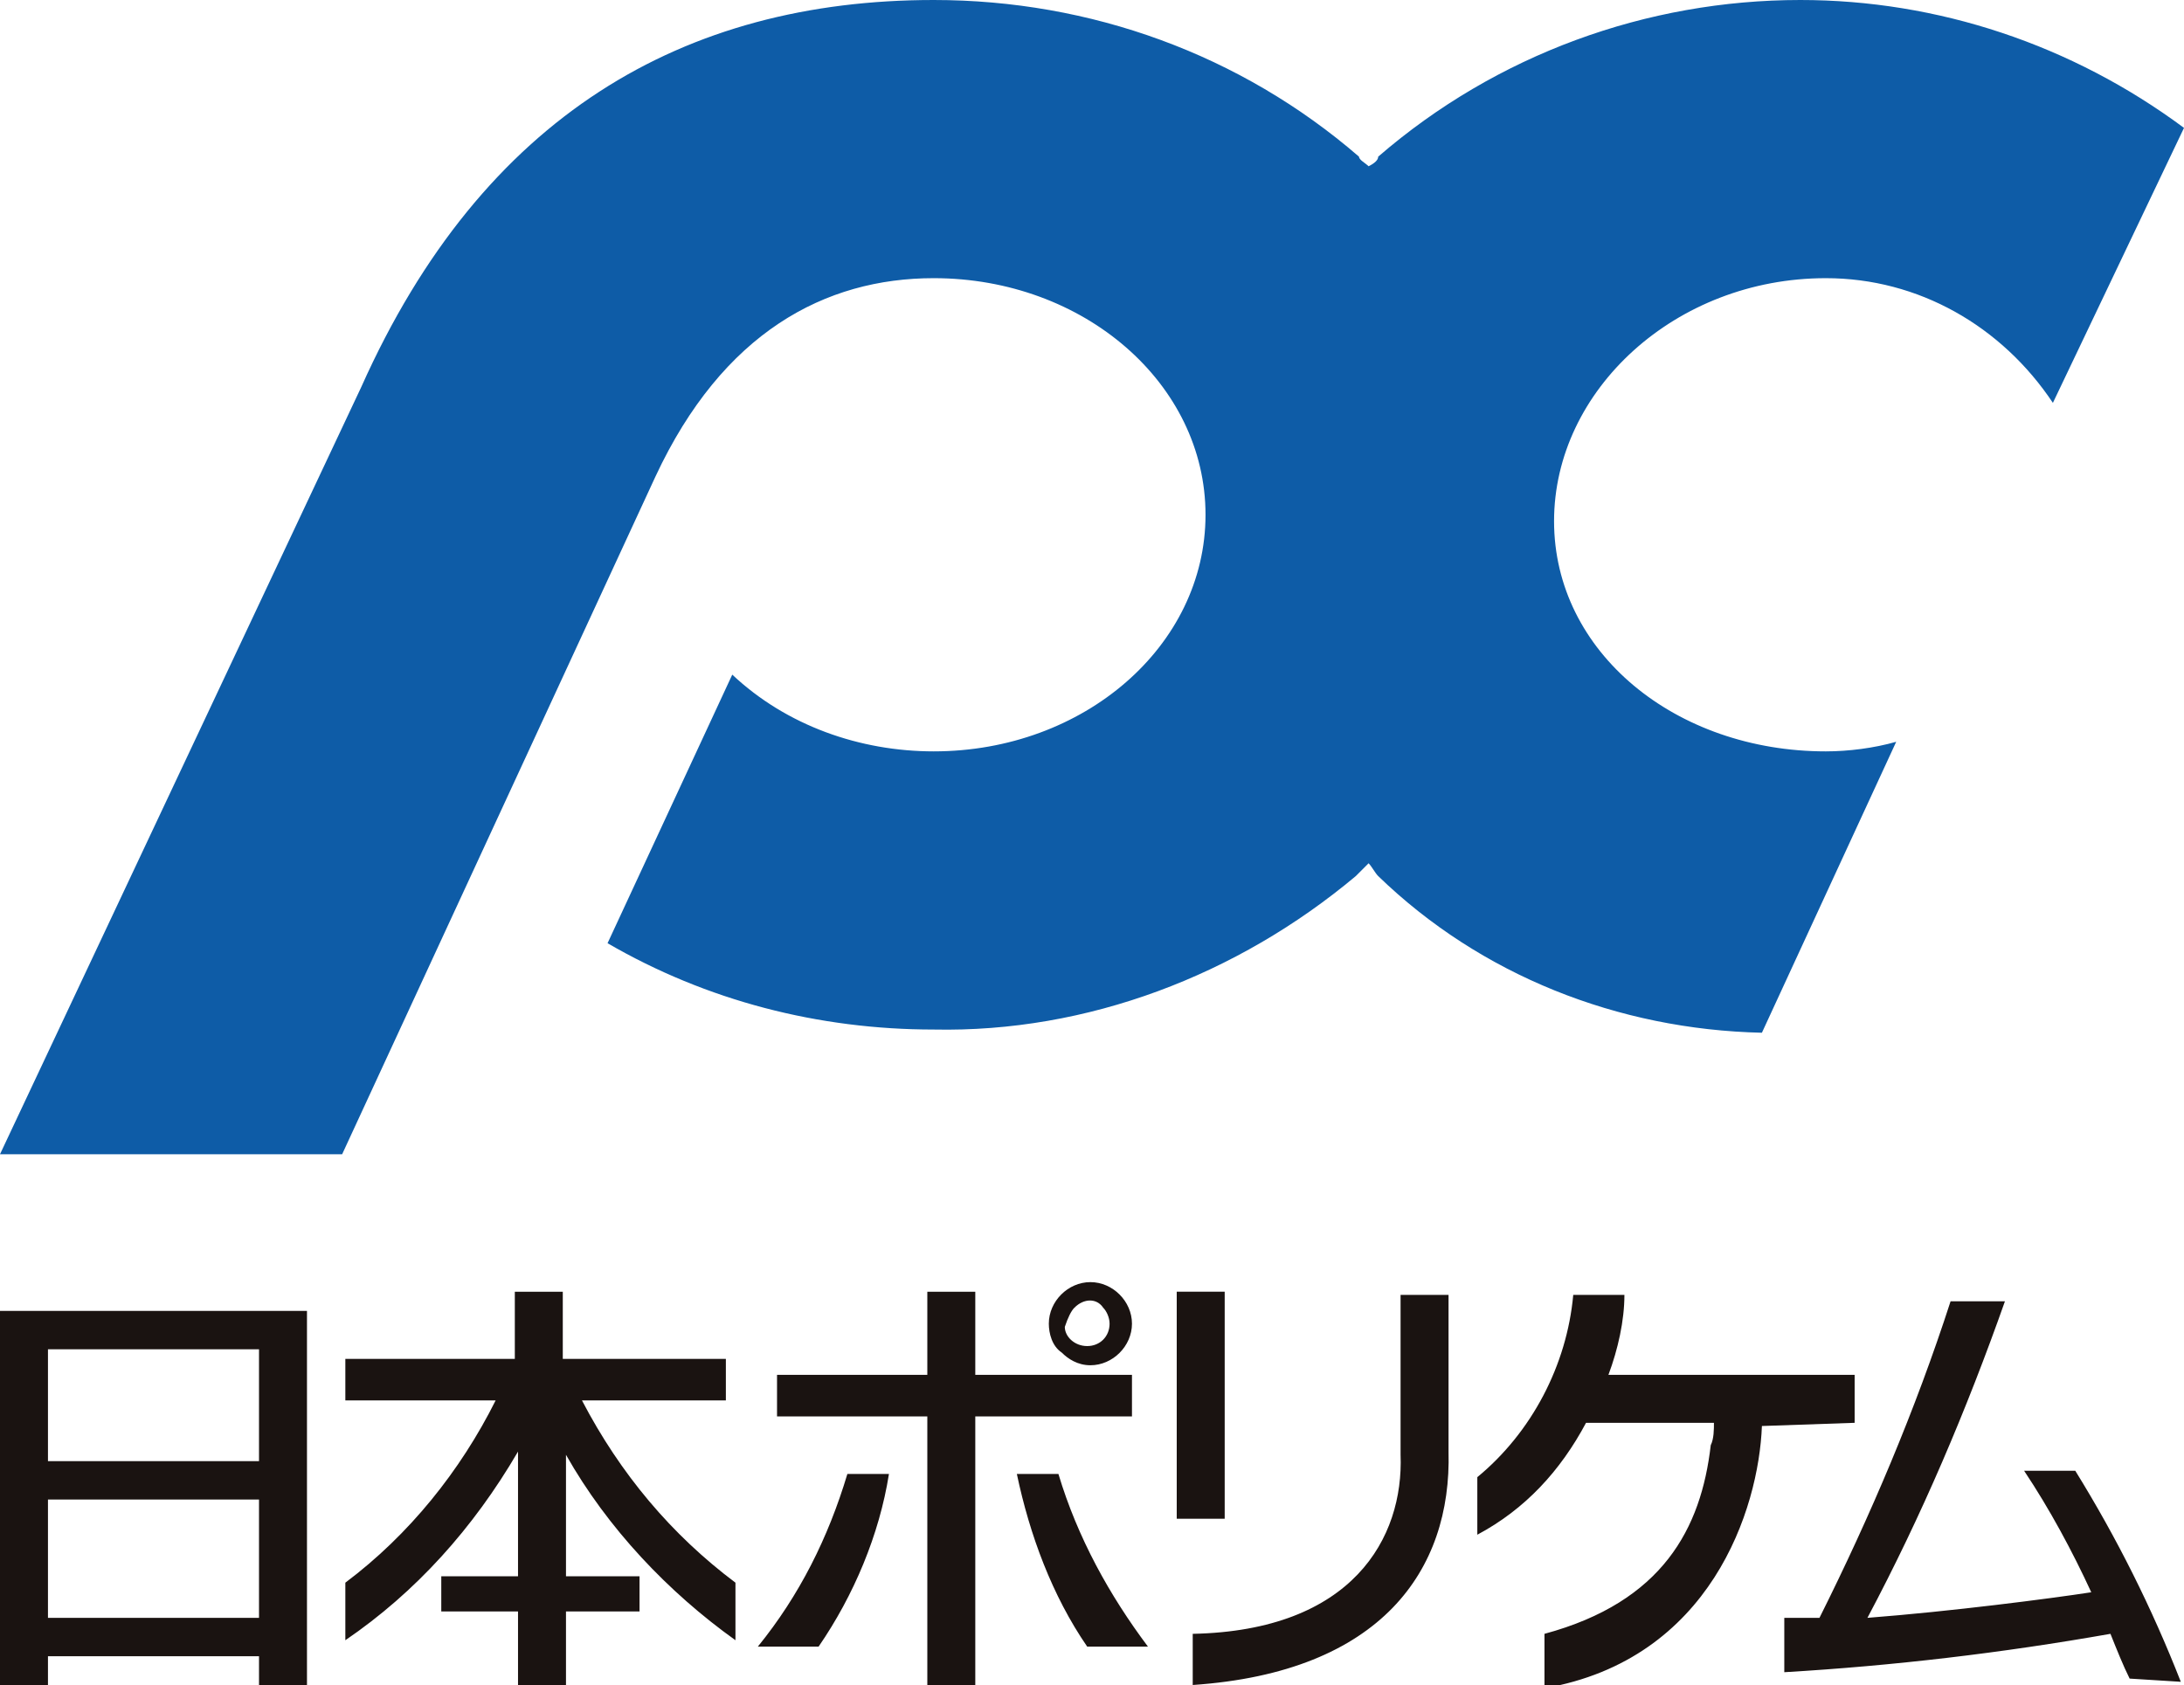
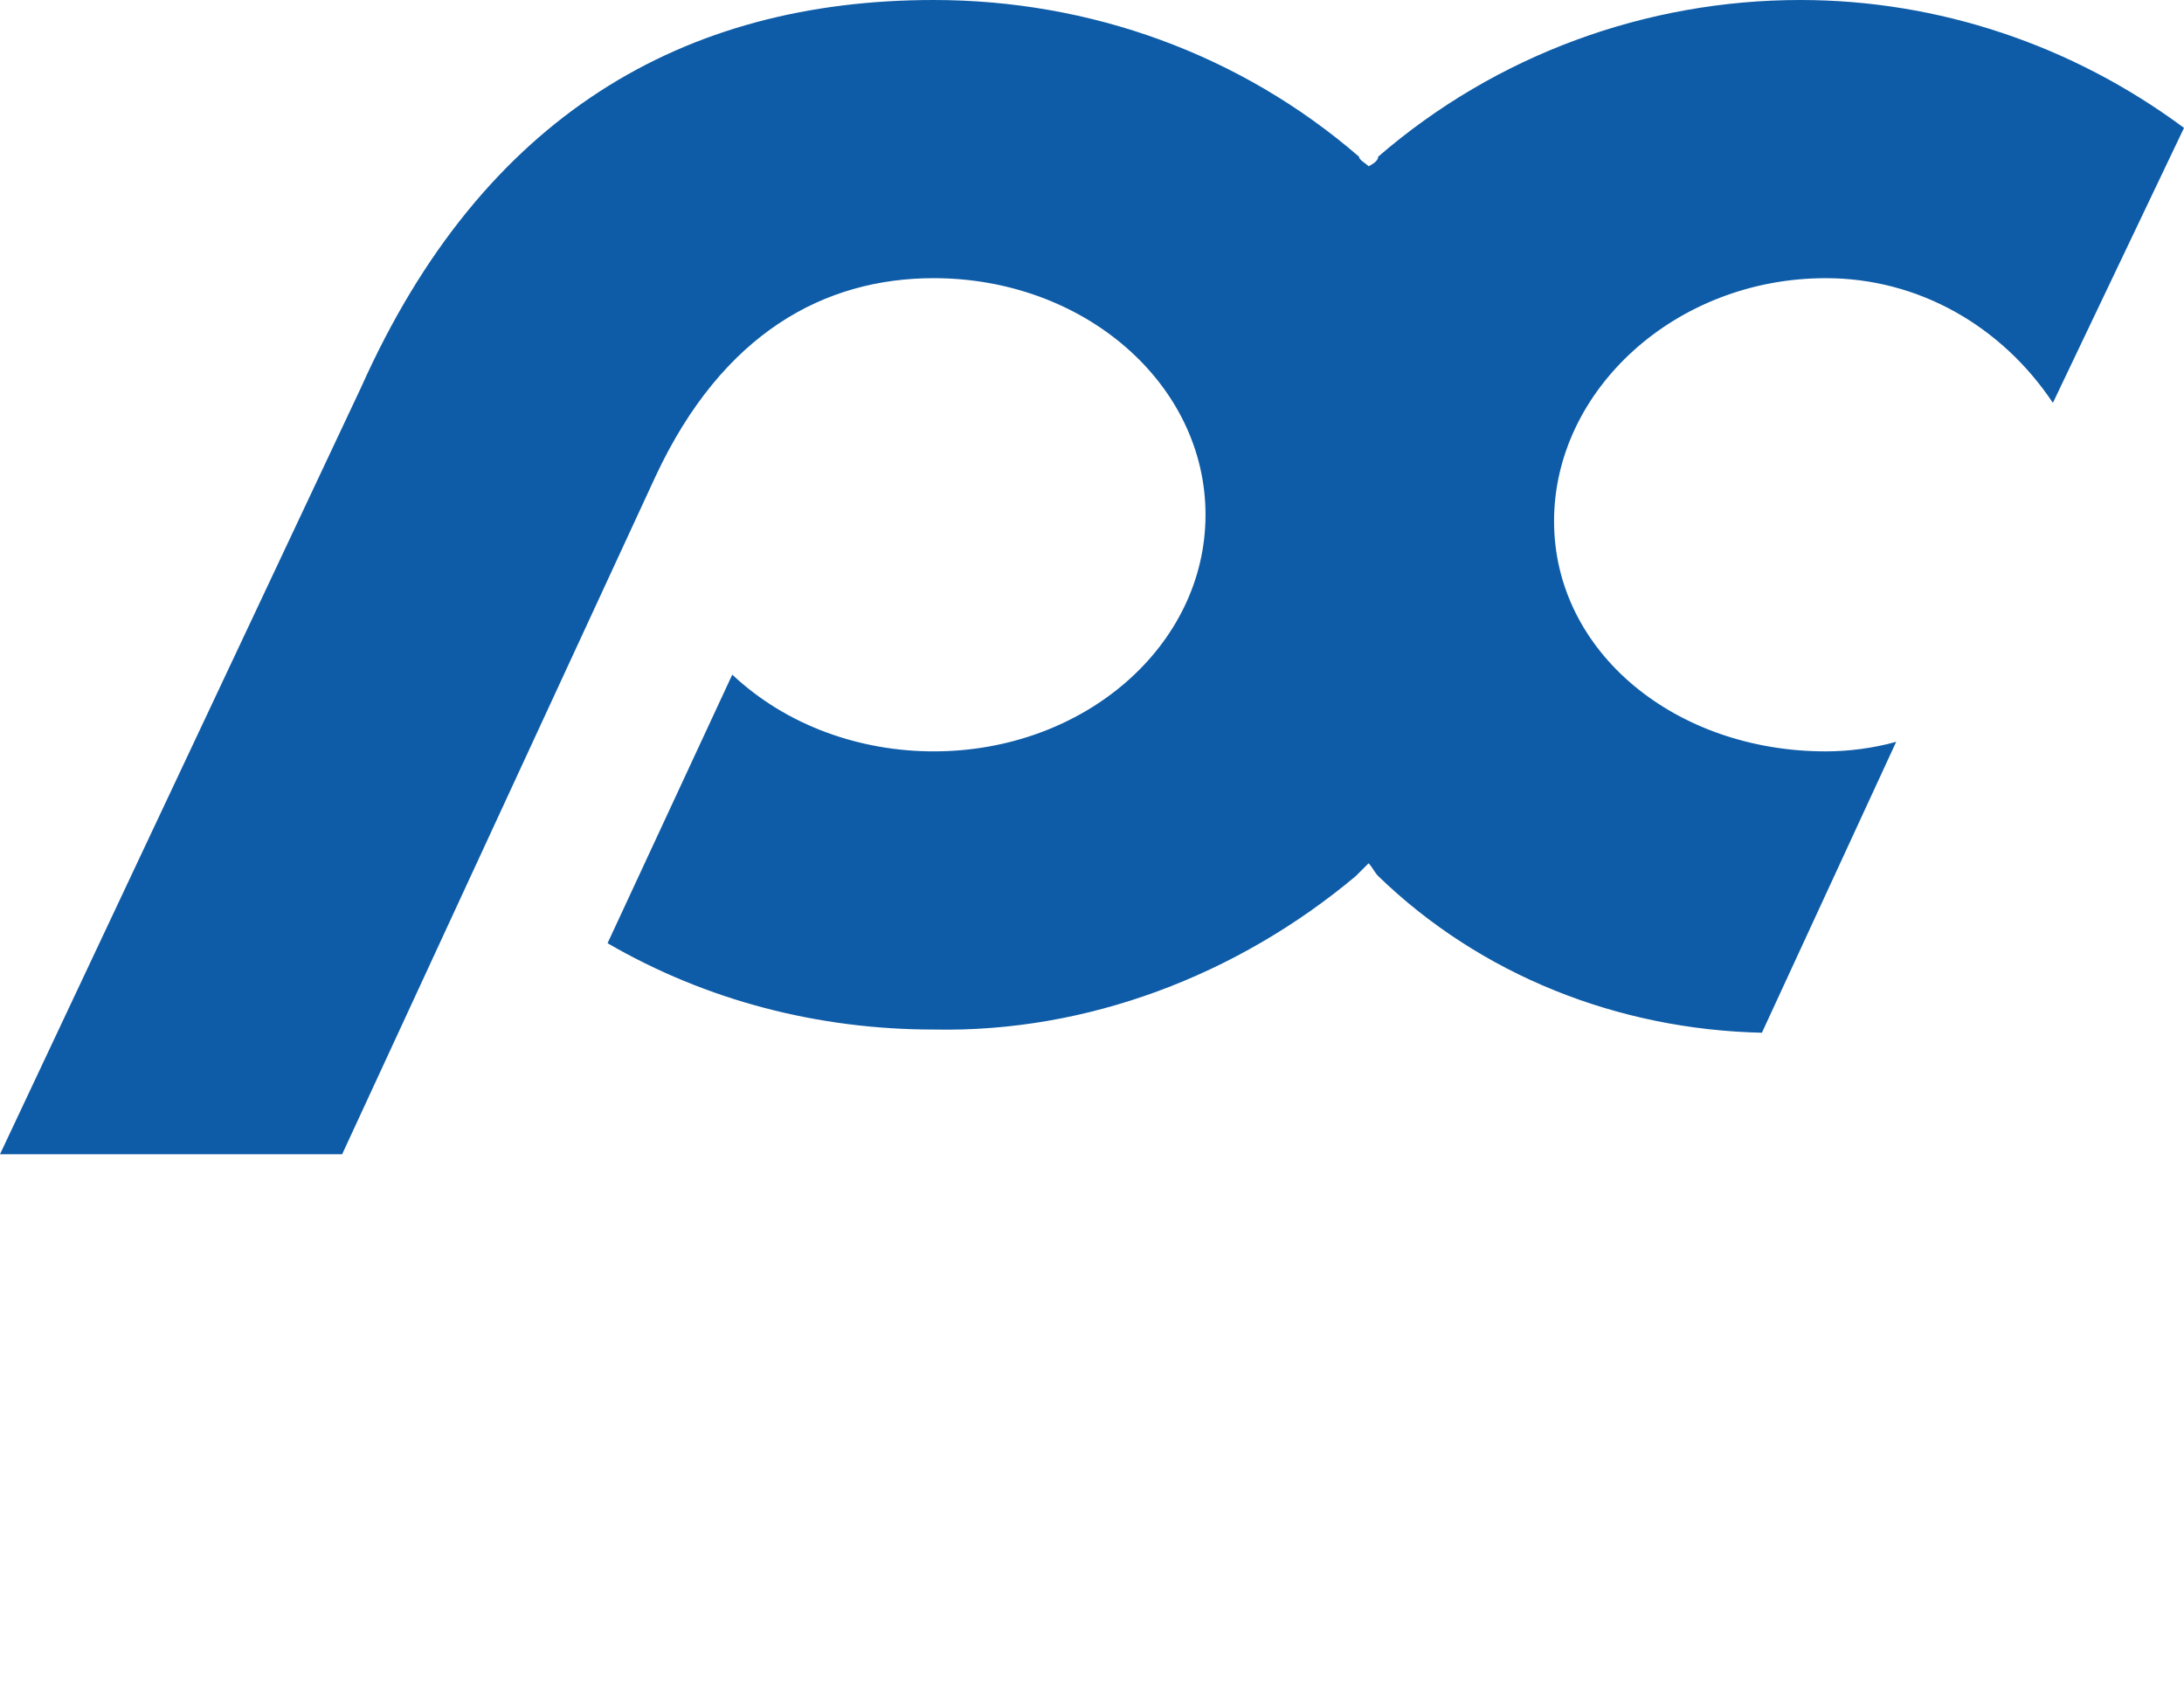
<svg xmlns="http://www.w3.org/2000/svg" version="1.1" x="0" y="0" viewBox="0 0 68.3 52.7" xml:space="preserve">
  <path d="M56.3 0c-4.8 0-9.5 1.7-13.2 4.9 0 .1-.1.2-.3.3-.1-.1-.3-.2-.3-.3C38.8 1.7 34.1 0 29.2 0c-7.8 0-14.1 3.6-17.9 12.1L0 36.1h10.7l9.8-21.2c2.1-4.5 5.3-6.2 8.7-6.2 4.7 0 8.5 3.3 8.5 7.4s-3.8 7.4-8.5 7.4c-2.3 0-4.6-.8-6.3-2.4L19 29.5c3.1 1.8 6.6 2.7 10.2 2.7 4.8.1 9.5-1.7 13.2-4.8l.4-.4c.1.1.2.3.3.4 3.2 3.1 7.5 4.8 12 4.9l4.2-9.1c-.7.2-1.5.3-2.2.3-4.7 0-8.5-3.1-8.5-7.2s3.8-7.6 8.5-7.6c2.9 0 5.5 1.5 7.1 3.9L68.3 4c-3.5-2.6-7.7-4-12-4" fill="#0e5ca7" />
-   <path d="M68.2 52.6c-.9-2.3-2-4.5-3.3-6.6h-1.6c.8 1.2 1.5 2.5 2.1 3.8-1.3.2-4.4.6-7 .8 1.7-3.2 3.1-6.5 4.3-9.9H61c-1.1 3.4-2.5 6.7-4.1 9.9h-1.1v1.7c3.4-.2 6.8-.6 10.2-1.2.2.5.4 1 .6 1.4l1.6.1zm-32.8-8.3V43h-4.9v-2.6H29V43h-4.7v1.3H29v8.4h1.5v-8.4h4.9zM0 41v11.7h1.5v-.9h6.6v.9h1.5V41H0zm8.1 4.7H1.5v-3.5h6.6v3.5zm-6.6 1.2h6.6v3.7H1.5v-3.7zm16.7-3.1h4.5v-1.3h-5.1v-2.1h-1.5v2.1h-5.3v1.3h4.7c-1.1 2.2-2.7 4.2-4.7 5.7v1.8c2.2-1.5 4-3.5 5.4-5.9v3.9h-2.4v1.1h2.4v2.3h1.5v-2.3H20v-1.1h-2.3v-3.8c1.3 2.3 3.2 4.3 5.3 5.8v-1.8c-2-1.5-3.6-3.4-4.8-5.7m5.5 7.7h1.9c1.1-1.6 1.9-3.5 2.2-5.4h-1.3c-.6 2-1.5 3.8-2.8 5.4m8.1-5.4c.4 1.9 1.1 3.8 2.2 5.4h1.9c-1.2-1.6-2.2-3.4-2.8-5.4h-1.3zm2.3-3.4c.7 0 1.3-.6 1.3-1.3 0-.7-.6-1.3-1.3-1.3-.7 0-1.3.6-1.3 1.3 0 .3.1.7.4.9.2.2.5.4.9.4m-.5-1.8c.3-.3.7-.3.9 0 .1.1.2.3.2.5 0 .4-.3.7-.7.7-.4 0-.7-.3-.7-.6.1-.3.2-.5.3-.6m3.2-.5h1.5v7.1h-1.5v-7.1zM58 44.5V43h-7.7c.3-.8.5-1.7.5-2.5h-1.6c-.2 2.2-1.3 4.3-3 5.7V48c1.5-.8 2.6-2 3.4-3.5h4c0 .2 0 .5-.1.7-.3 2.6-1.5 4.9-5.2 5.9v1.7c5.2-.9 6.7-5.6 6.8-8.2l2.9-.1zm-14.2 1c.1 2.6-1.5 5.5-6.5 5.6v1.6c5.9-.4 8.1-3.6 8-7.3v-4.9h-1.5v5z" fill="#1a1311" />
</svg>